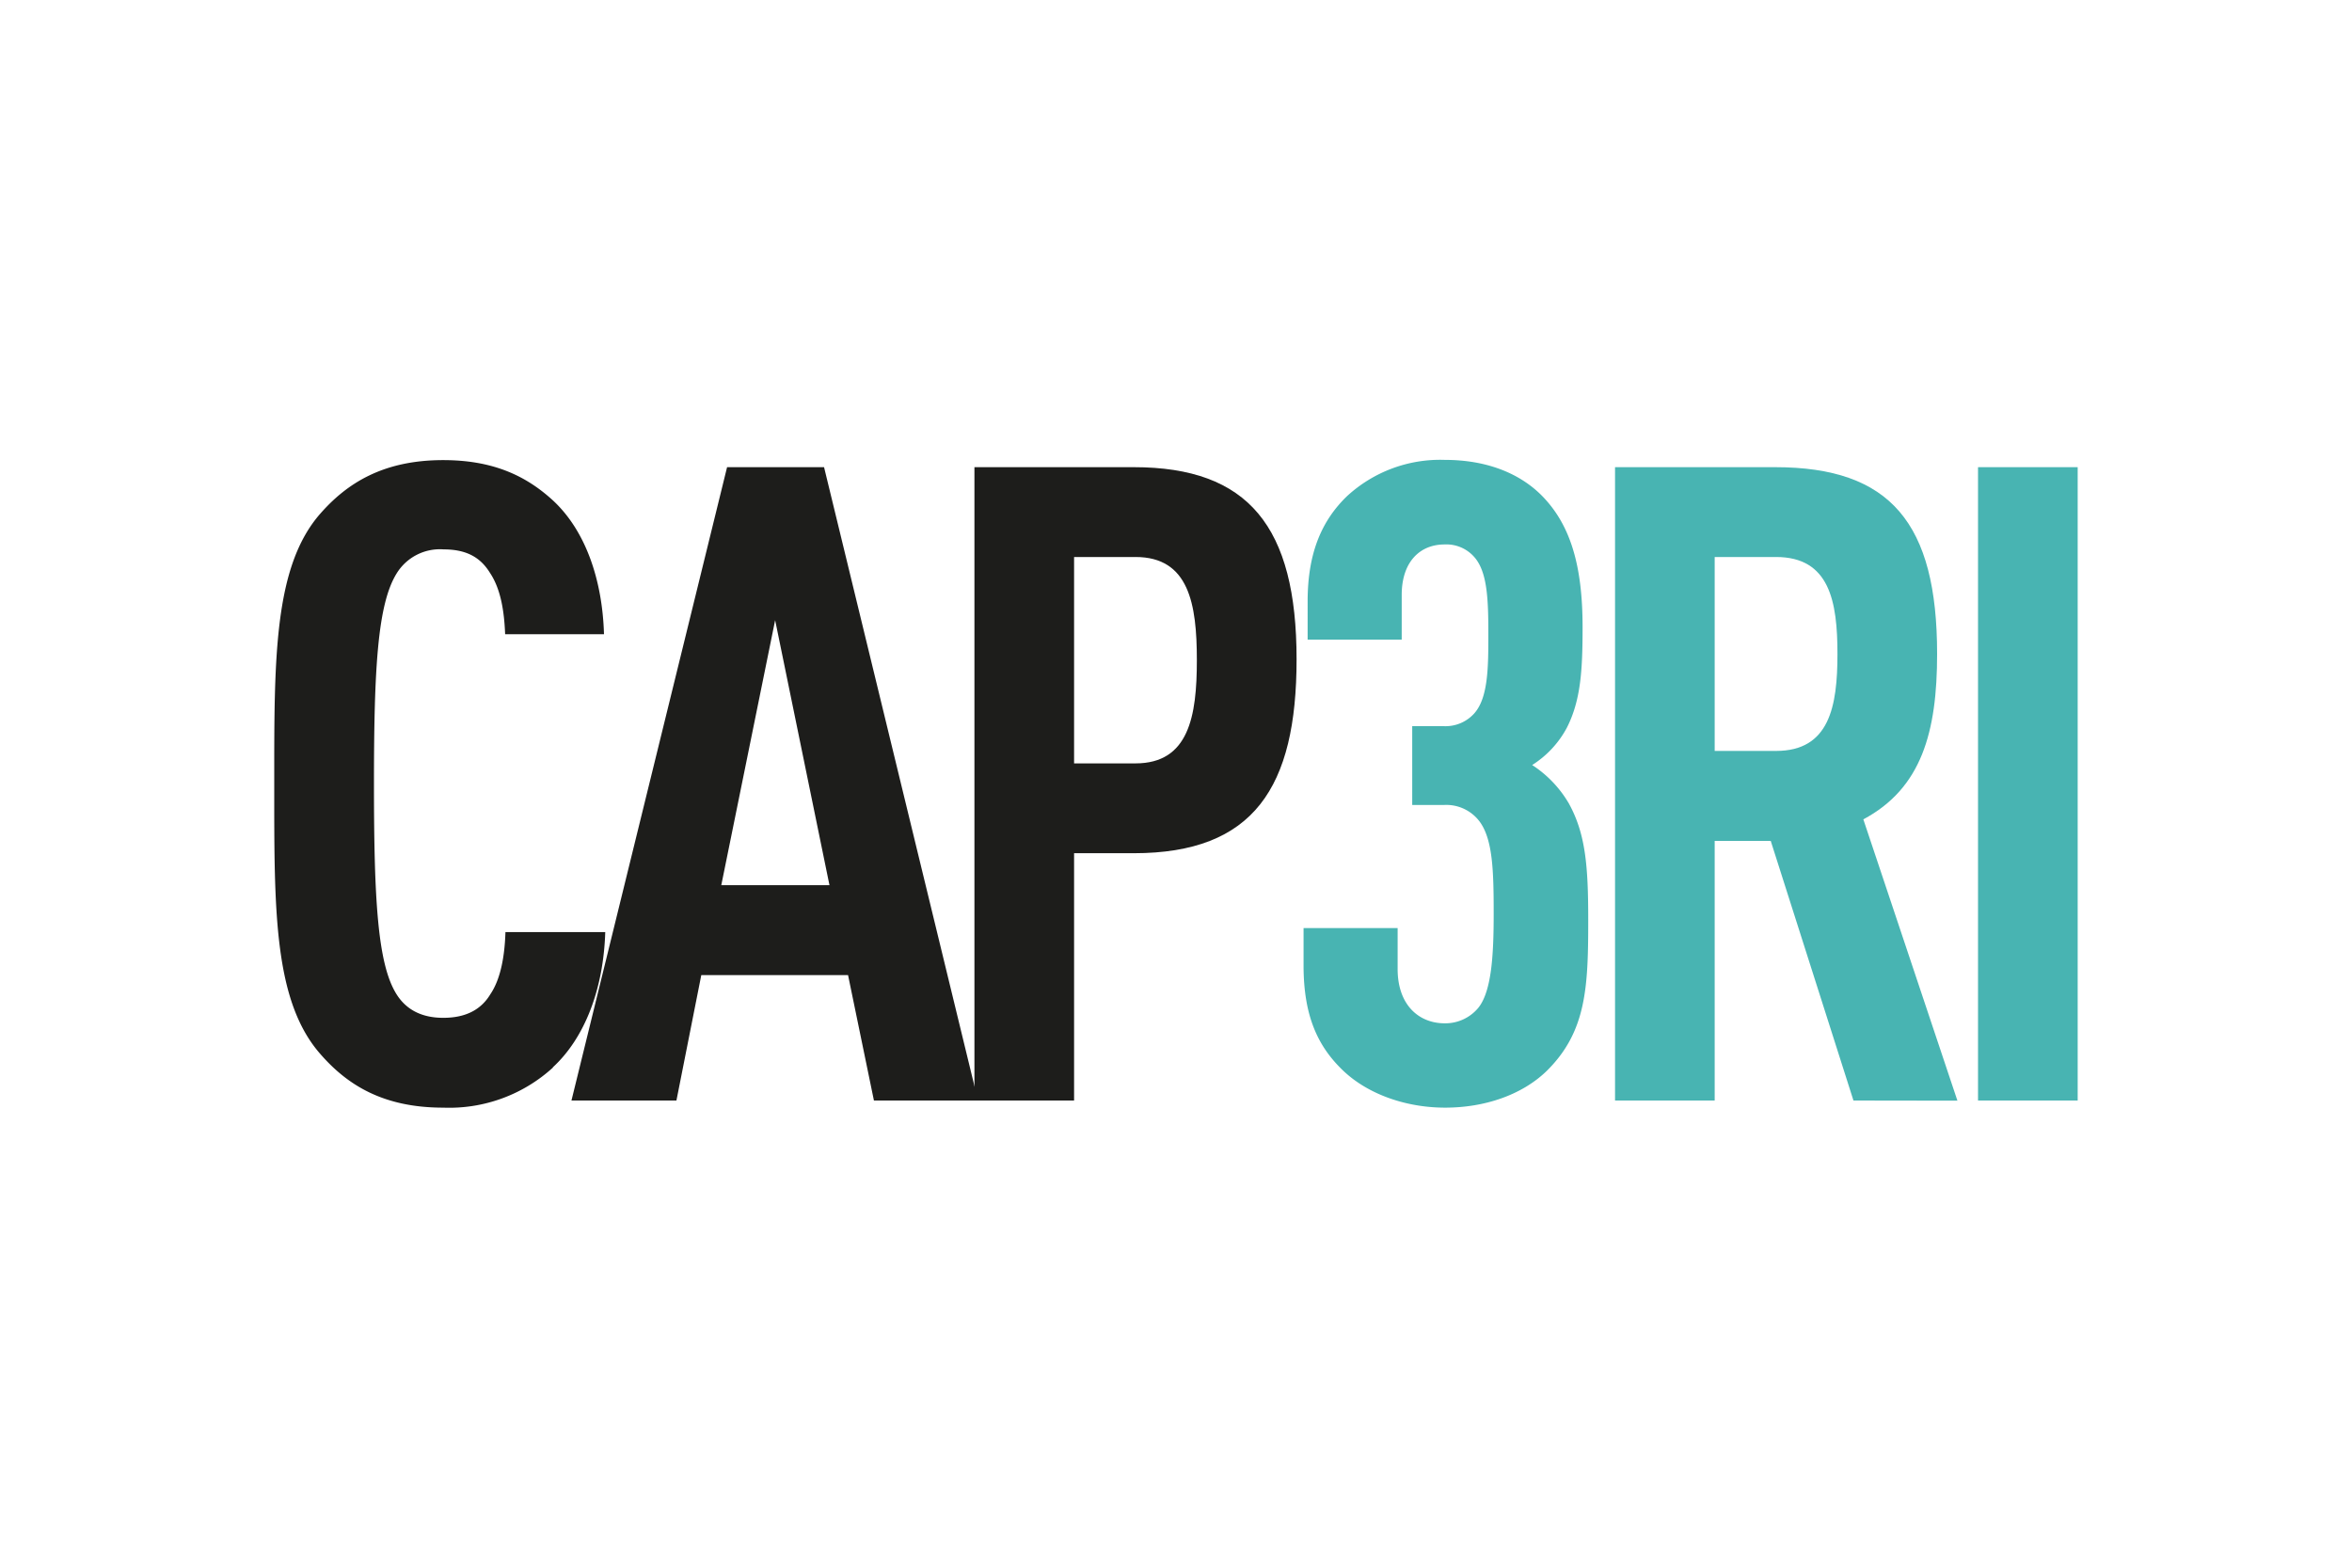
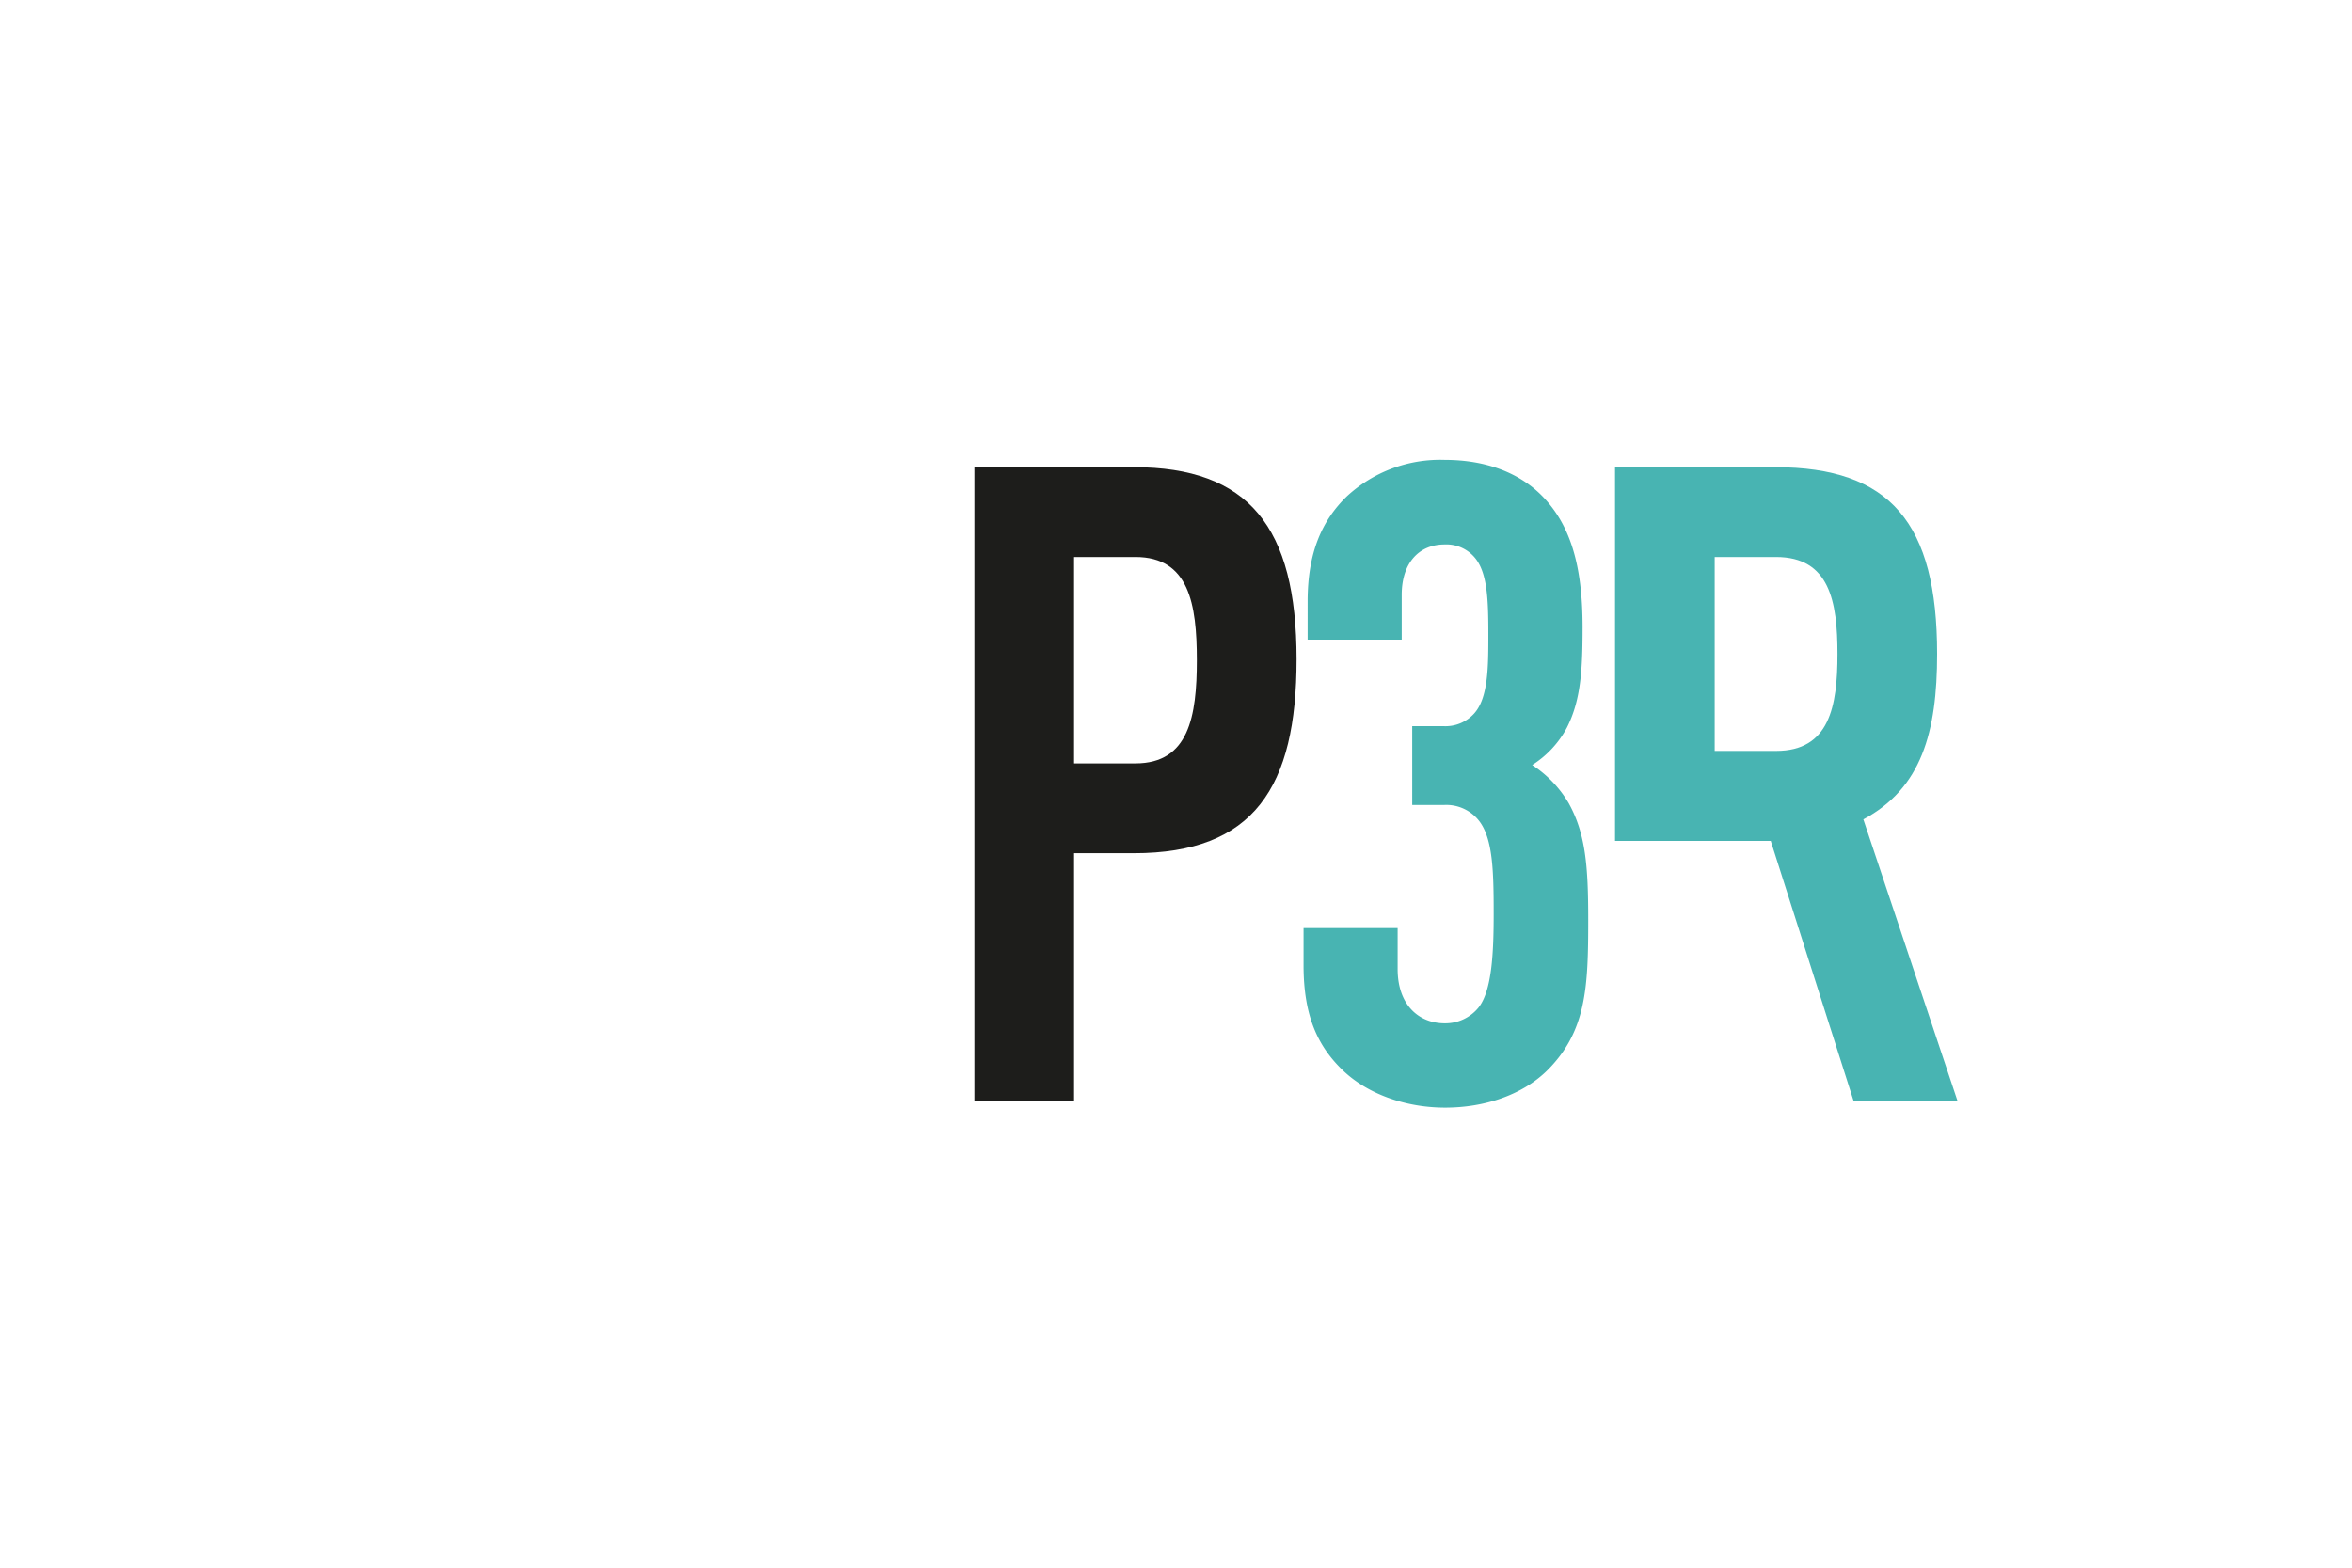
<svg xmlns="http://www.w3.org/2000/svg" viewBox="0 0 300 200">
-   <path d="M70.52,136.2a19.62,19.62,0,0,1-14,5.11c-7.71,0-12.26-2.95-15.64-6.82-6-6.81-5.9-18.49-5.9-34.38s-.11-27.8,5.9-34.61c3.4-3.86,8-6.8,15.64-6.8,6.13,0,10.44,1.84,14.08,5.21,4,3.75,6.23,9.88,6.44,17H64.43c-.12-3-.57-5.78-1.93-7.82-1.14-1.85-2.83-3-5.91-3a6.47,6.47,0,0,0-6,3.07C48.16,77.08,47.7,85.28,47.7,100s.46,22.92,2.84,26.78c1.13,1.84,3,3.07,6,3.07s4.88-1.14,6-3c1.36-2,1.84-5,1.93-7.94H77.2c-.22,7.26-2.61,13.5-6.68,17.25" style="fill: #1d1d1b" />
-   <path d="M111.47,140.4l-3.3-16H89.45l-3.17,16H72.89L92.74,59.6h12.37l19.63,80.8ZM98.87,79.12,92,112.93h13.8Z" style="fill: #1d1d1b" />
  <g>
    <path d="M144.61,108.85H137V140.4H124.29V59.6h20.32c14.64,0,20.77,7.6,20.77,24.51,0,16.34-5.45,24.74-20.77,24.74m.22-37.79H137V97.39h7.83c6.81,0,7.83-6,7.83-13.17s-1-13.16-7.83-13.16" style="fill: #1d1d1b" />
    <path d="M197.26,136.65c-3.18,3.07-7.94,4.66-12.93,4.66s-9.88-1.71-13.06-4.77-5-6.92-5-13.39V118.4h12v5.22c0,4.65,2.76,6.93,6,6.93a5.46,5.46,0,0,0,4.31-2c1.71-2.16,1.94-6.93,1.94-12,0-5.45-.11-9.53-1.84-11.8a5.3,5.3,0,0,0-4.55-2.05h-4V92.64h4a4.92,4.92,0,0,0,3.87-1.58c1.84-2,1.84-6,1.84-10.22s-.12-7.61-1.6-9.54a4.73,4.73,0,0,0-4-1.84c-3.07,0-5.45,2.16-5.45,6.44v5.7h-12V76.72c0-6.25,1.84-10.33,5-13.4a17.53,17.53,0,0,1,12.49-4.65c5.33,0,9.53,1.7,12.36,4.54,3.64,3.68,5.22,8.86,5.22,16.8,0,5.44-.22,9.31-2,12.82a12.69,12.69,0,0,1-4.43,4.77,14.66,14.66,0,0,1,4.66,4.87c2.15,3.87,2.49,8,2.49,14.87,0,8.62-.22,14.3-5.33,19.32" style="fill: #48b4b2" />
-     <path d="M236.41,140.4l-10.55-33.12h-7.15V140.4H206V59.6h20.42c14.72,0,20.66,7.15,20.66,23.83,0,10-2,17.14-9.41,21.1l12,35.89Zm-9.87-69.34h-7.83V95.8h7.83c6.81,0,7.83-5.67,7.83-12.37s-1-12.37-7.83-12.37" style="fill: #48b4b2" />
-     <rect x="252.3" y="59.6" width="12.71" height="80.8" style="fill: #48b4b2" />
+     <path d="M236.41,140.4l-10.55-33.12h-7.15H206V59.6h20.42c14.72,0,20.66,7.15,20.66,23.83,0,10-2,17.14-9.41,21.1l12,35.89Zm-9.87-69.34h-7.83V95.8h7.83c6.81,0,7.83-5.67,7.83-12.37s-1-12.37-7.83-12.37" style="fill: #48b4b2" />
  </g>
</svg>